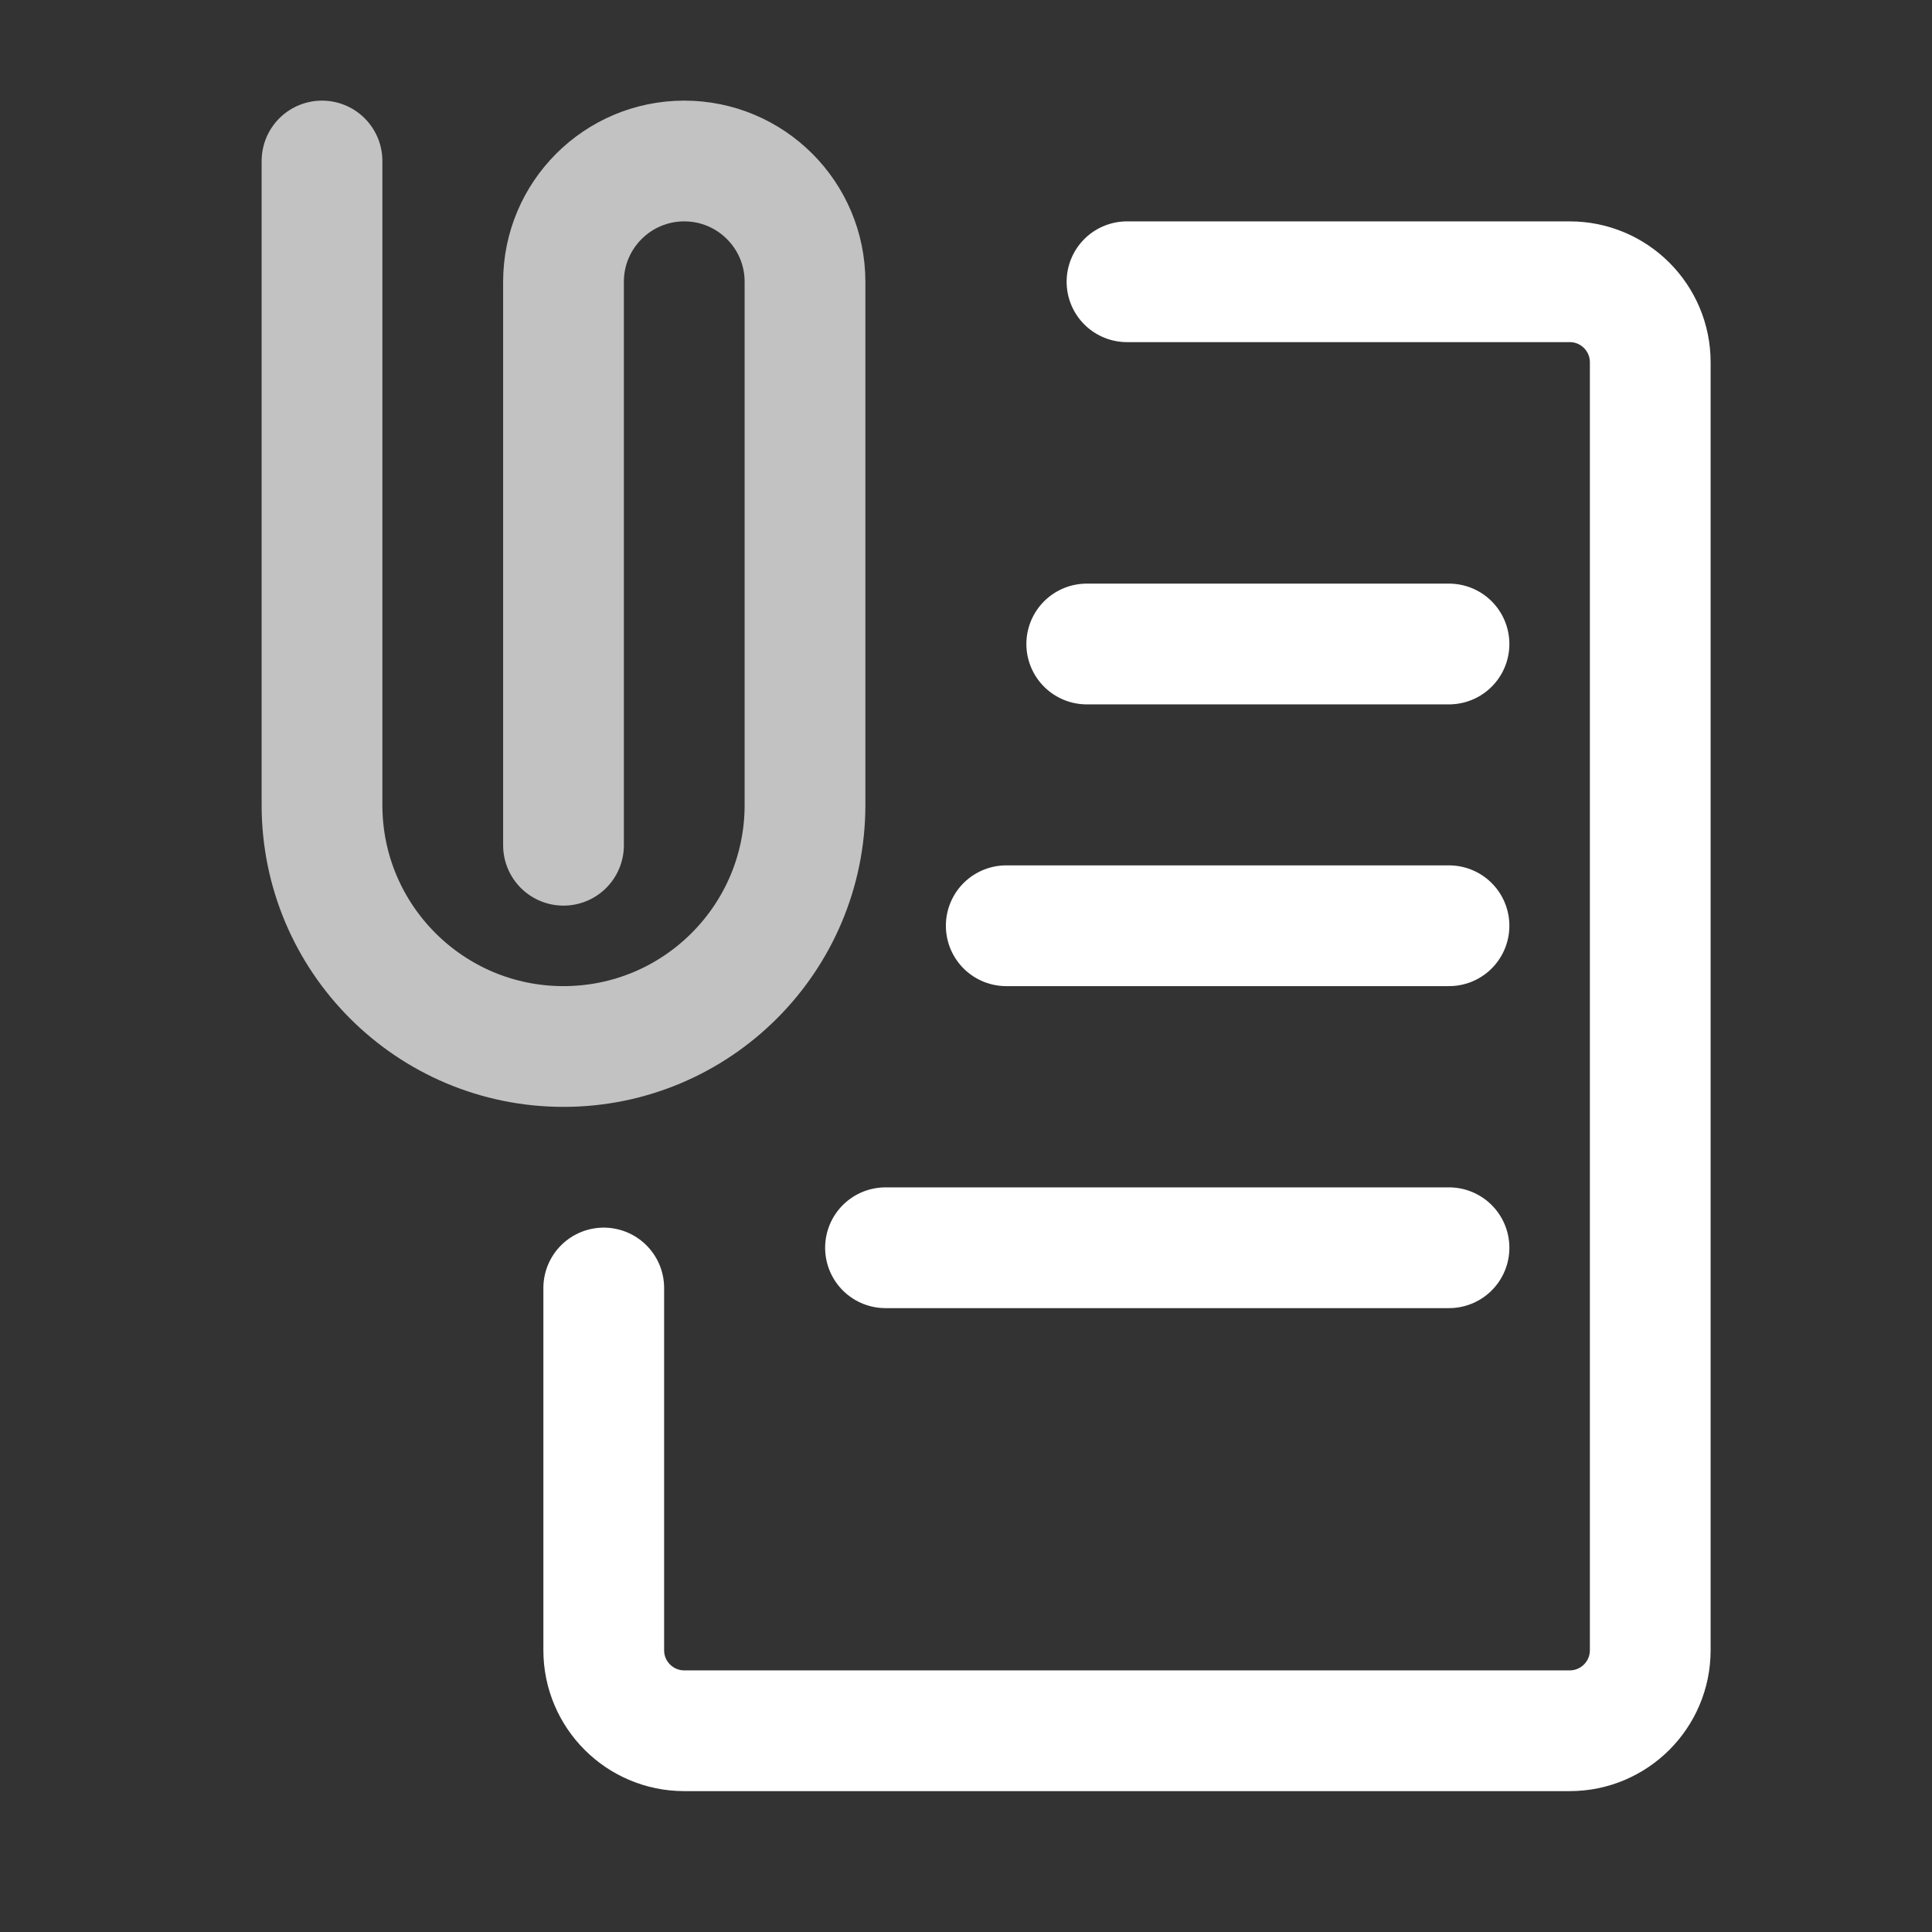
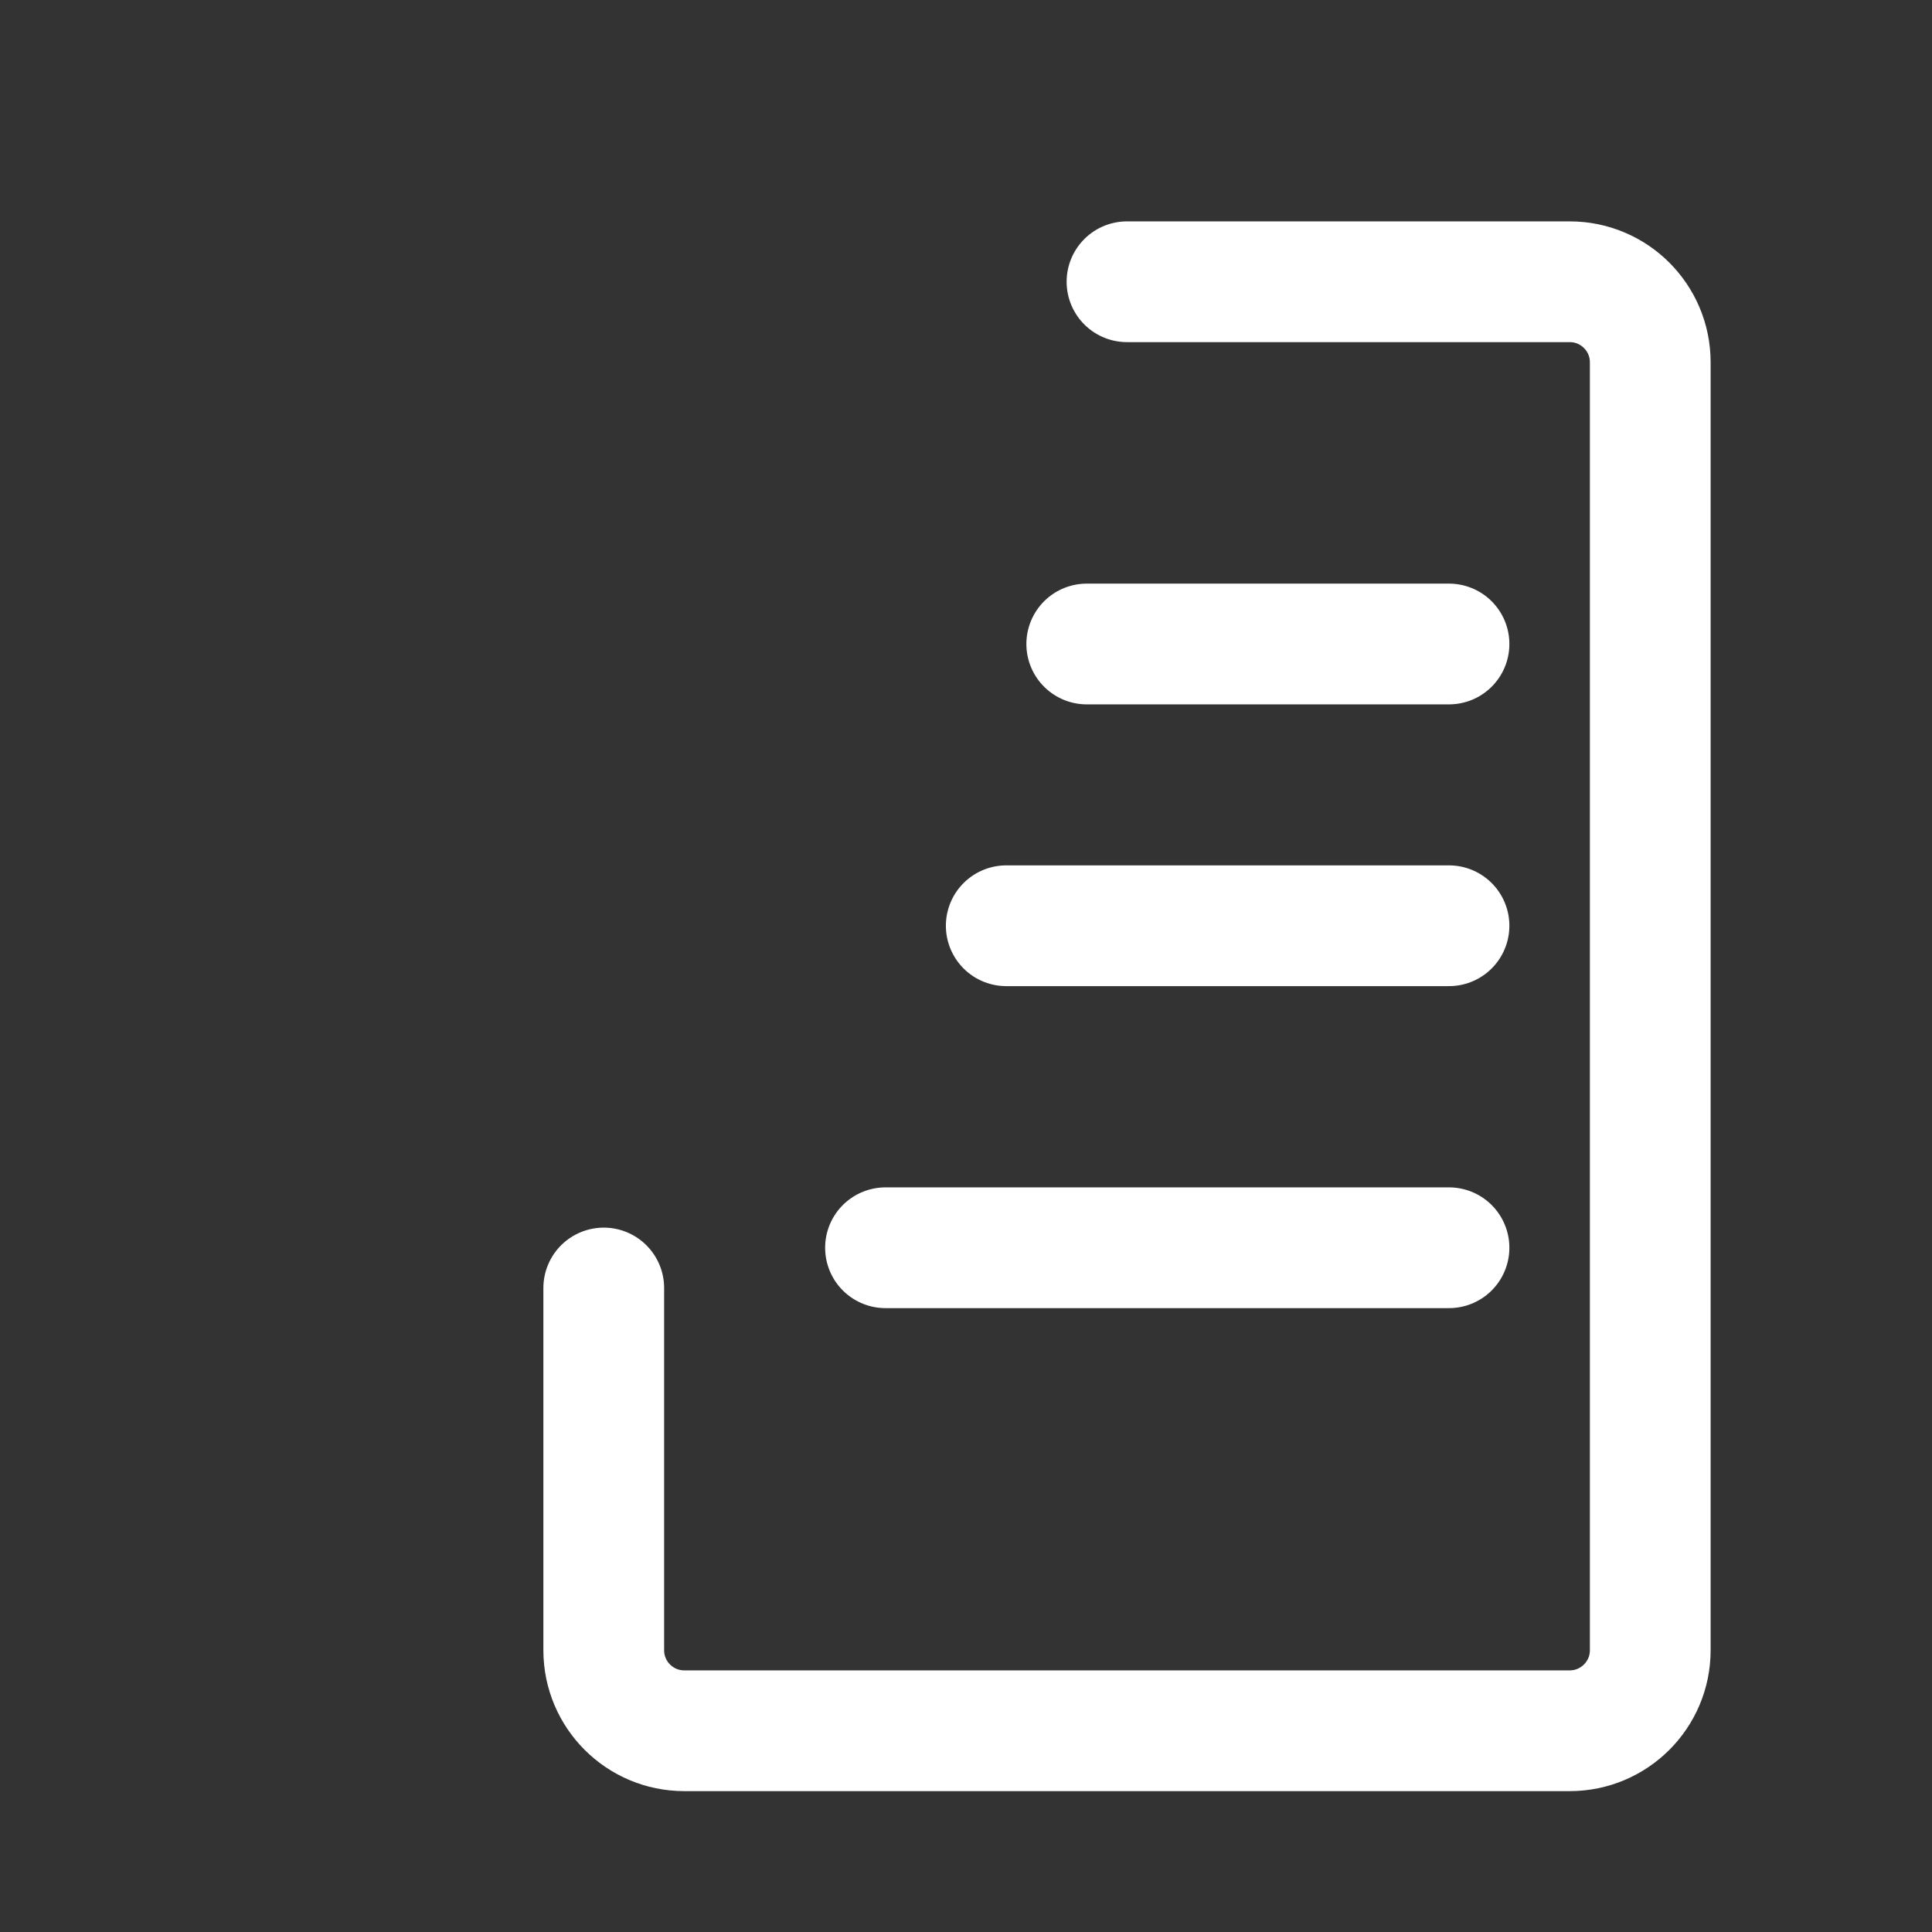
<svg xmlns="http://www.w3.org/2000/svg" width="24" height="24" viewBox="0 0 24 24" fill="none">
  <rect x="0" y="0" width="24" height="24" fill="#333333" stroke="none" />
  <path d="M7.5 16V20.5C7.5 21.052 7.948 21.5 8.5 21.5H19.5C20.052 21.5 20.5 21.052 20.5 20.5V4.5C20.5 3.948 20.052 3.5 19.5 3.5H14M18 8H13.5M18 11.5H12.5M18 15.5H11" stroke="white" stroke-width="1.5" stroke-linecap="round" />
-   <path opacity="0.7" d="M4 2V10C4 11.657 5.343 13 7 13V13C8.657 13 10 11.657 10 10V3.5C10 2.672 9.328 2 8.5 2V2C7.672 2 7 2.672 7 3.5V10.5" stroke="white" stroke-width="1.5" stroke-linecap="round" stroke-linejoin="round" />
</svg>